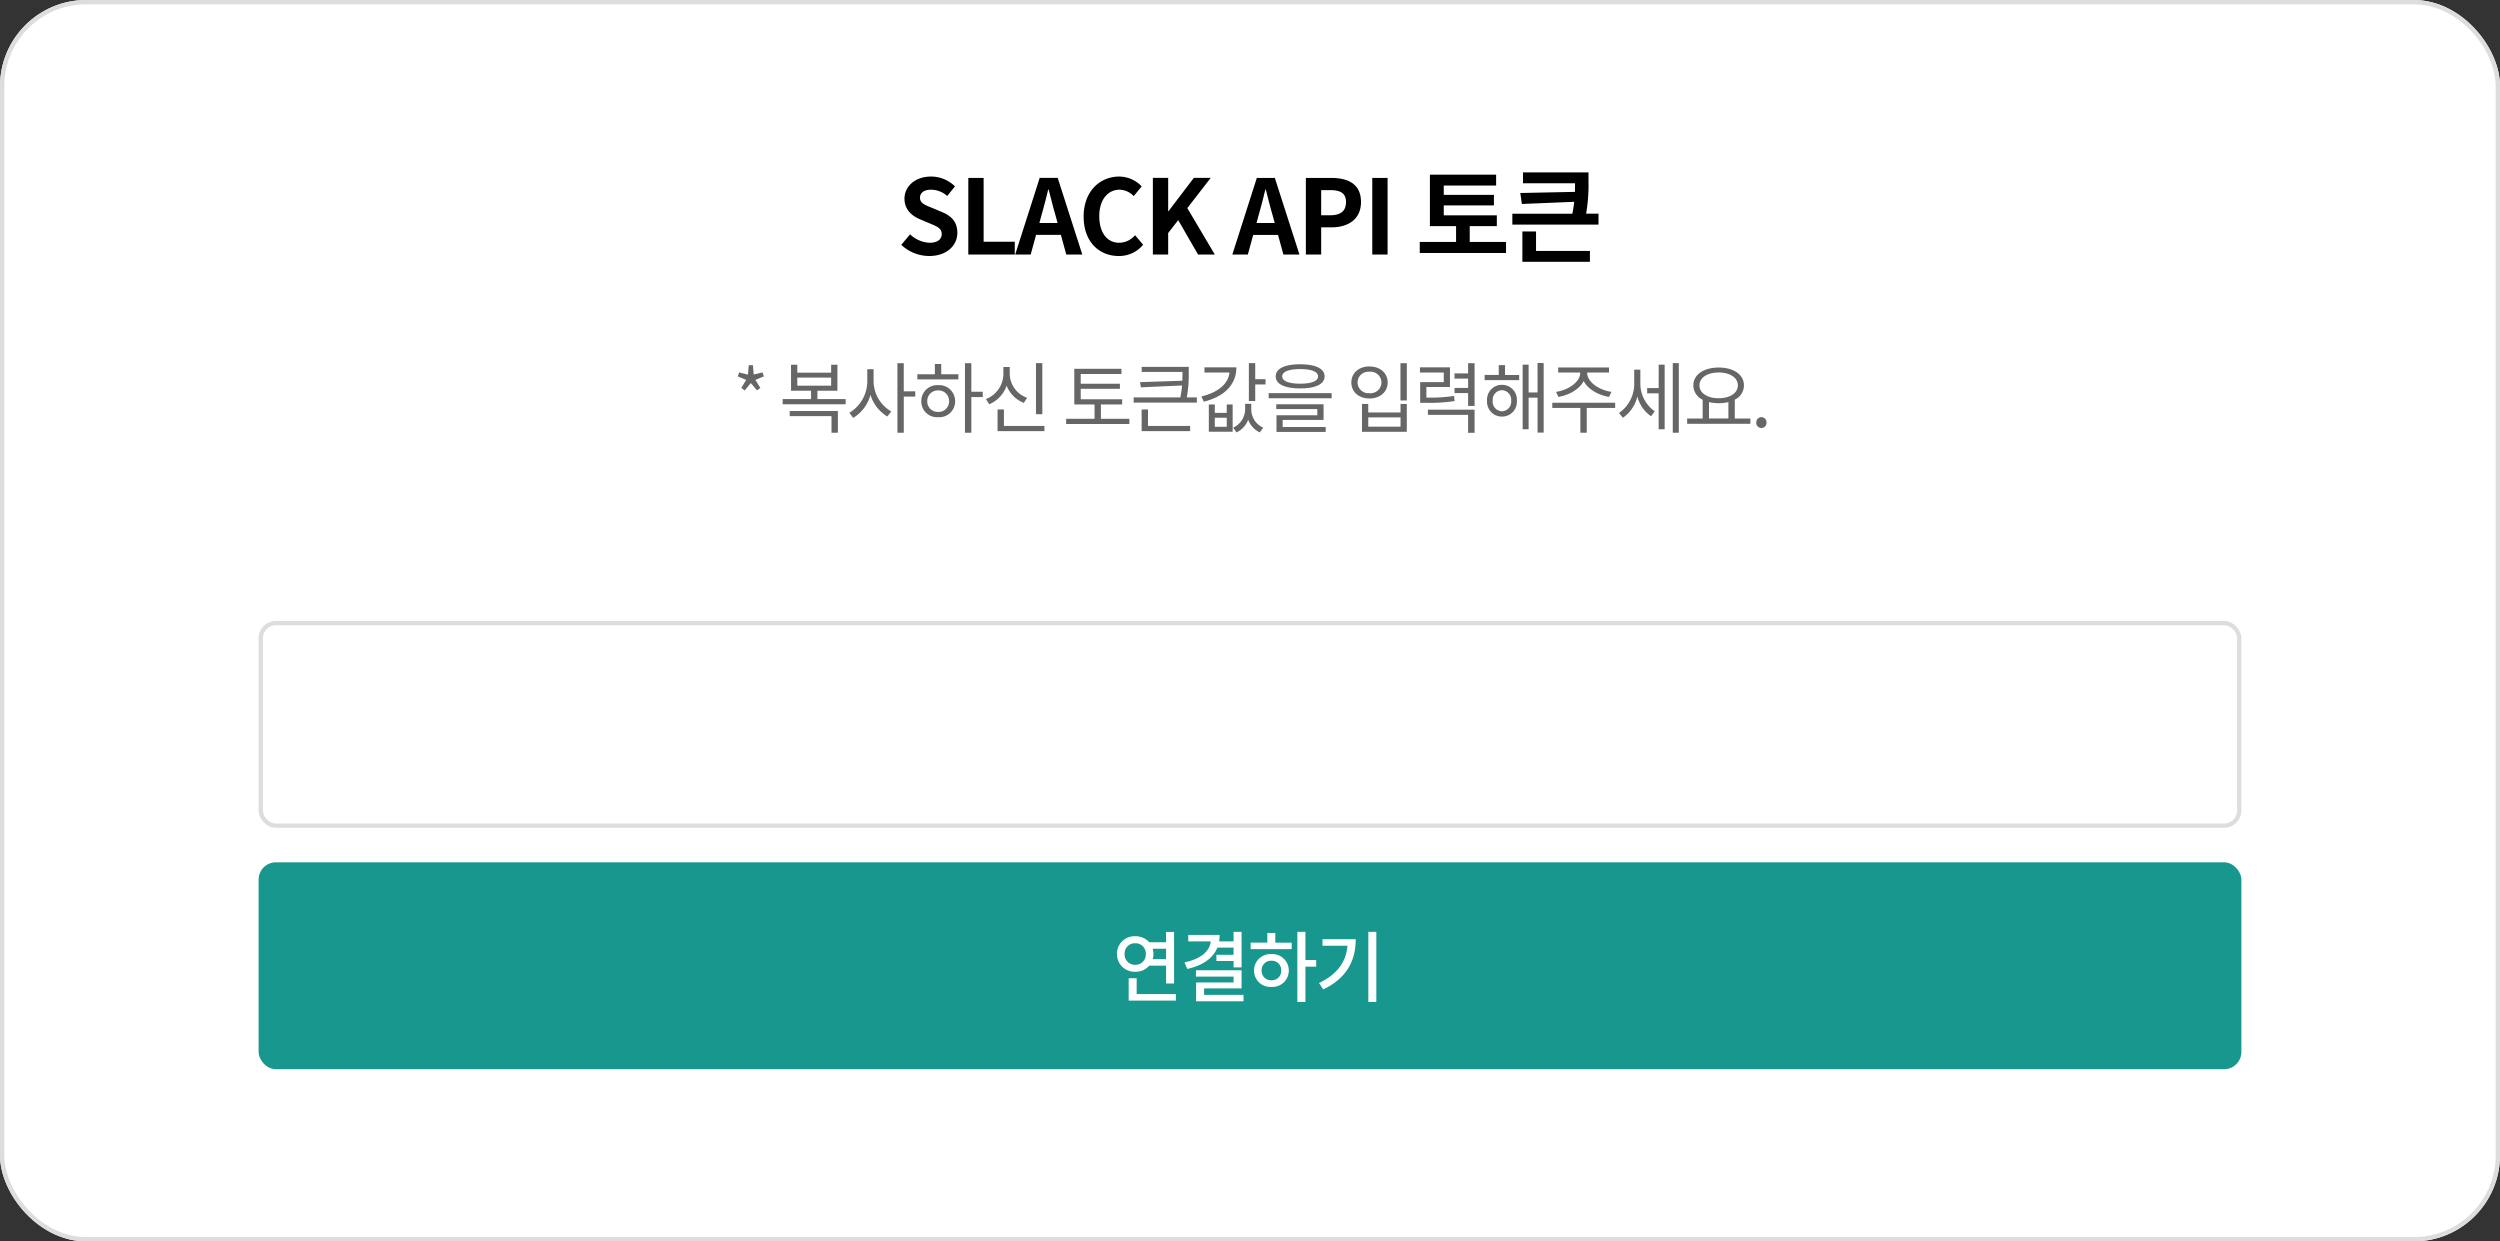
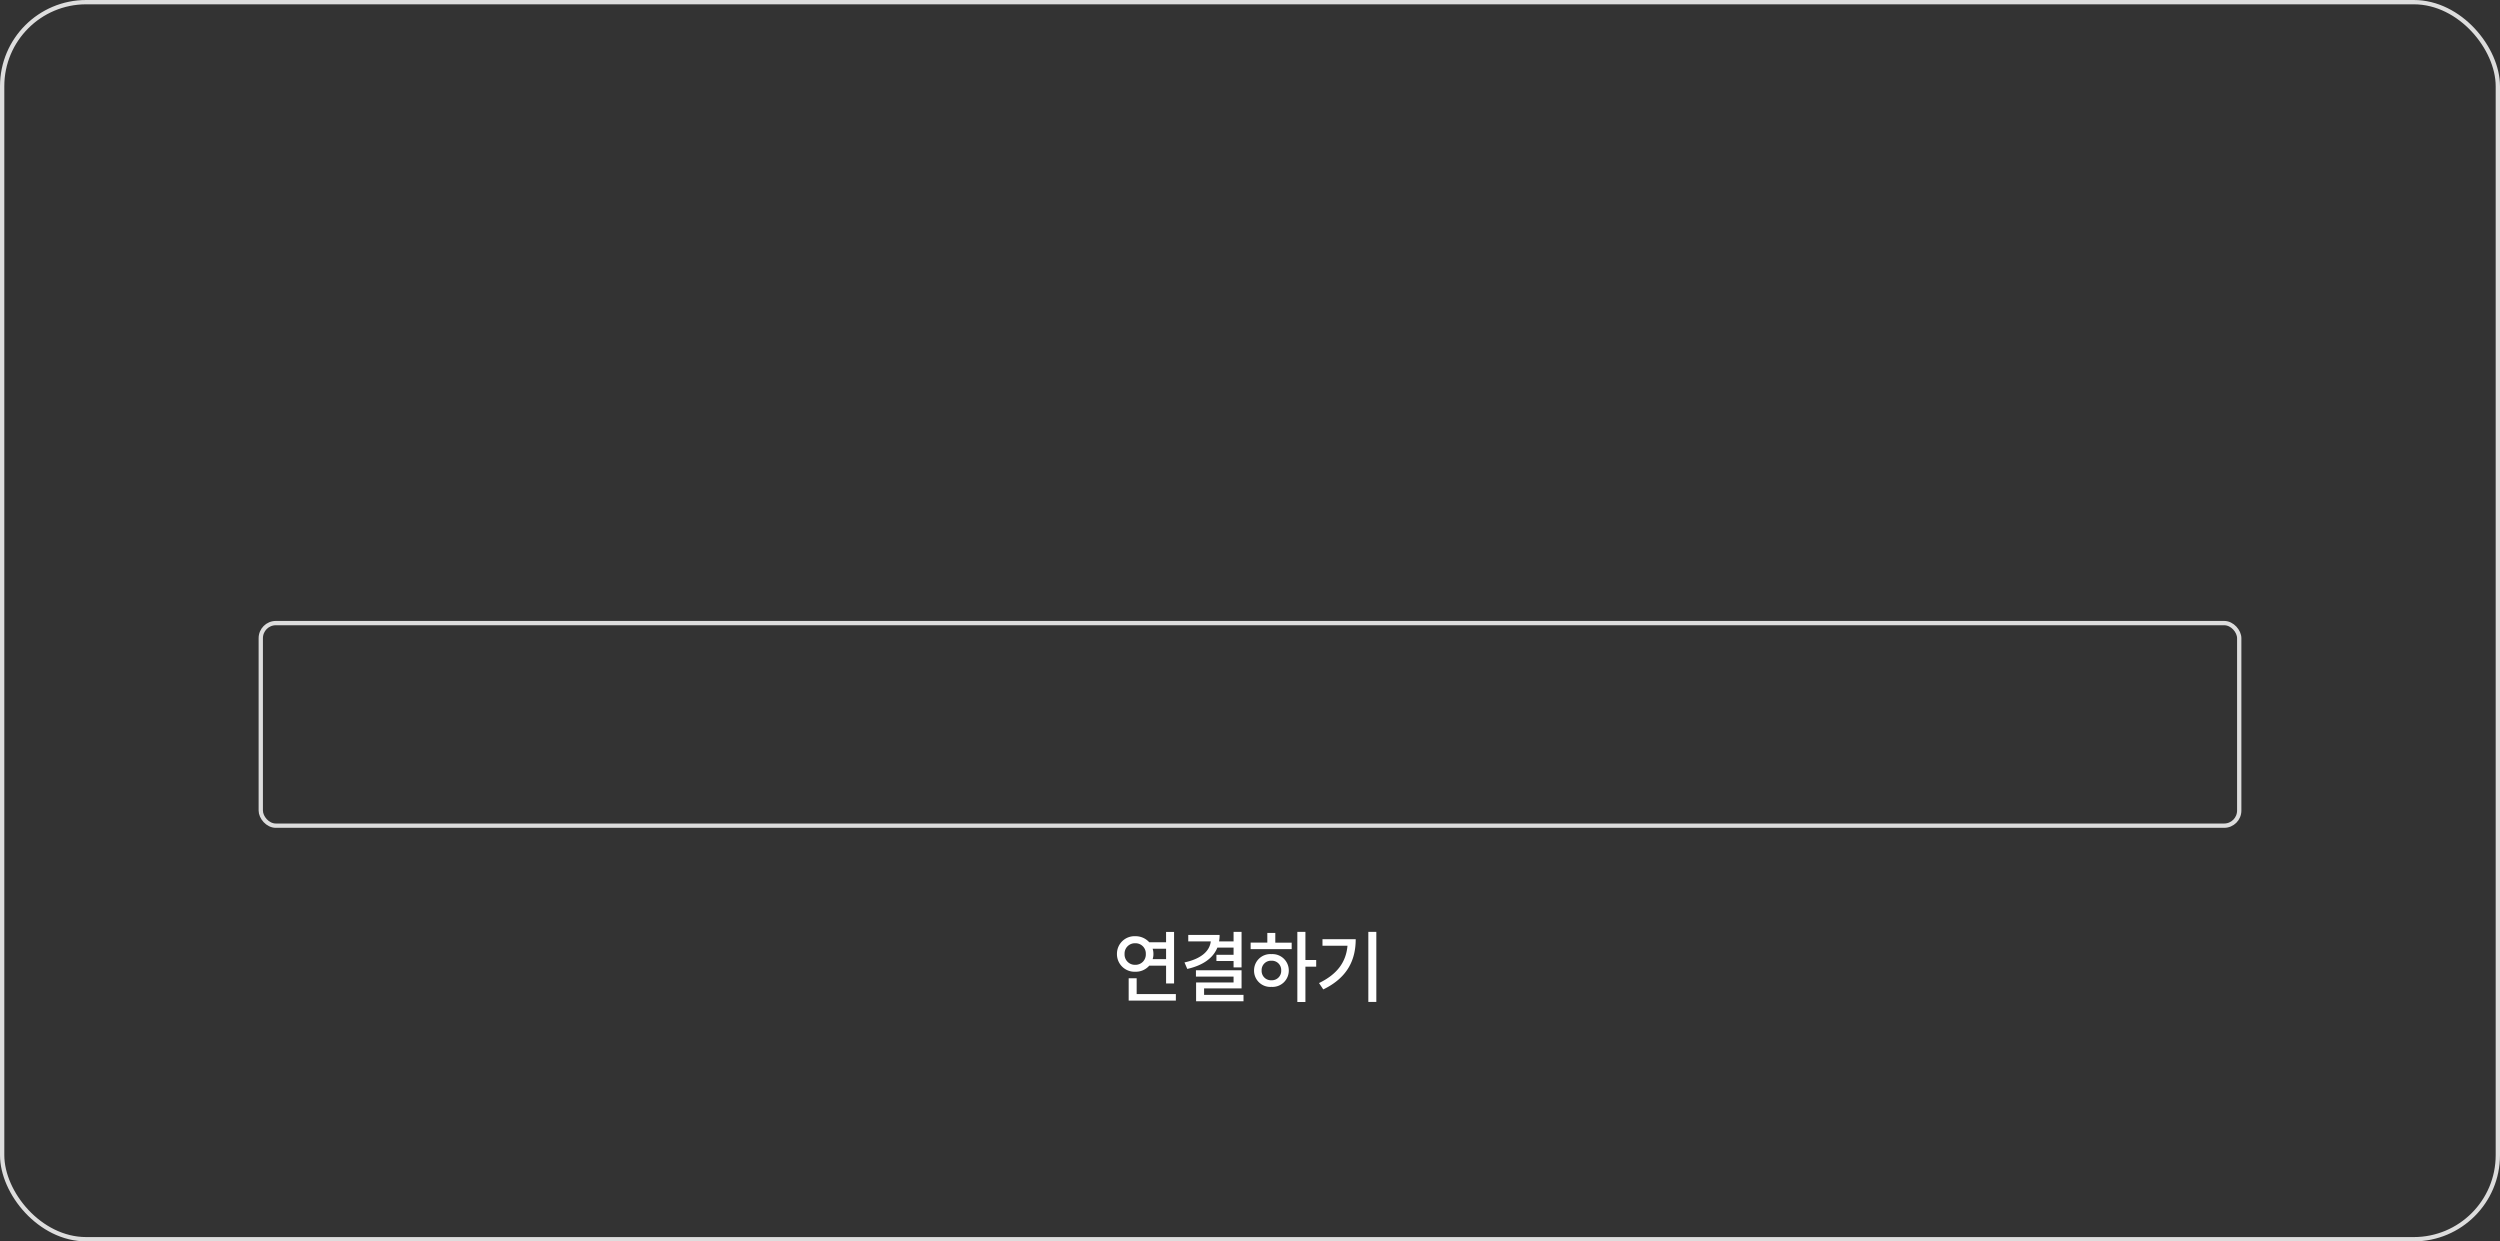
<svg xmlns="http://www.w3.org/2000/svg" width="580" height="288" viewBox="0 0 580 288">
  <rect x="0" y="0" width="580" height="288" fill="#333333" stroke="none" />
  <g id="그룹_69919" data-name="그룹 69919" transform="translate(21940 15428.182)">
    <g id="사각형_25491" data-name="사각형 25491" transform="translate(-21940 -15428.182)" fill="#fff" stroke="#ddd" stroke-width="1">
-       <rect width="580" height="288" rx="20" stroke="none" />
      <rect x="0.5" y="0.5" width="579" height="287" rx="19.5" fill="none" />
    </g>
-     <path id="패스_21854" data-name="패스 21854" d="M-74.424.336c4.1,0,6.528-2.472,6.528-5.376,0-2.568-1.416-3.936-3.576-4.824l-2.328-.984c-1.512-.6-2.76-1.056-2.76-2.328,0-1.176.984-1.872,2.544-1.872a5.665,5.665,0,0,1,3.768,1.464l1.8-2.232a7.882,7.882,0,0,0-5.568-2.28c-3.6,0-6.144,2.232-6.144,5.136,0,2.592,1.8,4.032,3.6,4.776l2.376,1.008c1.584.672,2.664,1.08,2.664,2.4,0,1.248-.984,2.04-2.832,2.04A6.987,6.987,0,0,1-78.864-4.7L-80.9-2.256A9.464,9.464,0,0,0-74.424.336ZM-65.352,0h10.776V-2.976H-61.8V-17.784h-3.552Zm17.016-9.264c.528-1.848,1.056-3.864,1.512-5.808h.12c.5,1.92.984,3.96,1.536,5.808l.528,1.944h-4.224ZM-54.48,0h3.6l1.248-4.56h5.76L-42.624,0h3.72l-5.712-17.784h-4.176Zm24.024.336A7.188,7.188,0,0,0-24.792-2.28l-1.872-2.208a4.9,4.9,0,0,1-3.672,1.752c-2.808,0-4.632-2.328-4.632-6.192,0-3.816,2.016-6.12,4.7-6.12a4.679,4.679,0,0,1,3.288,1.488l1.848-2.256a7.245,7.245,0,0,0-5.208-2.28c-4.488,0-8.256,3.432-8.256,9.288C-38.592-2.88-34.944.336-30.456.336ZM-22.536,0h3.552V-4.992l2.328-3L-12.048,0H-8.16l-6.384-10.776,5.424-7.008h-3.912l-5.88,7.728h-.072v-7.728h-3.552ZM2.04-9.264c.528-1.848,1.056-3.864,1.512-5.808h.12c.5,1.92.984,3.96,1.536,5.808L5.736-7.32H1.512ZM-4.1,0H-.5L.744-4.56H6.5L7.752,0h3.72L5.76-17.784H1.584ZM12.96,0h3.552V-6.312h2.376c3.816,0,6.864-1.824,6.864-5.88,0-4.2-3.024-5.592-6.96-5.592H12.96Zm3.552-9.12v-5.832h2.016c2.448,0,3.744.7,3.744,2.76,0,2.04-1.176,3.072-3.624,3.072ZM28.368,0H31.92V-17.784H28.368ZM50.976-2.928V-6.6h6.288V-9.1H44.952v-2.3h11.64v-2.448H44.952v-2.16H57.1v-2.52H41.736V-6.6h6.072v3.672H39.384V-.36H59.4V-2.928ZM66.36-5.352H63.192V1.68H78.864V-.84H66.36ZM77.976-9.48a38.367,38.367,0,0,0,.552-7.488v-2.088H63.336v2.52H75.408c0,.648,0,1.3-.024,1.992l-12.672.264.36,2.544,12.144-.5a26.986,26.986,0,0,1-.432,2.76H60.864v2.52H80.856V-9.48Z" transform="translate(-21650 -15369.125)" />
-     <path id="패스_21853" data-name="패스 21853" d="M2.772-8.478l1.422-1.71,1.422,1.71.792-.576L5.256-10.926l1.962-.81-.306-.918-2.052.486-.18-2.16H3.708l-.18,2.178-2.052-.5-.306.918,1.944.81L1.98-9.054ZM13.212-2.52h9.7V1.332H24.39v-5.04H13.212Zm1.764-8.928h7.848v1.872H14.976ZM19.638-6.48V-8.406h4.644v-6.03H22.824V-12.6H14.976v-1.836H13.518v6.03h4.644V-6.48H11.574v1.206H26.19V-6.48ZM32.67-13.41H31.212v2.9a8.555,8.555,0,0,1-4.158,7.218l.882,1.188A8.942,8.942,0,0,0,31.95-7.452,8.906,8.906,0,0,0,35.856-2.43l.918-1.17a8.153,8.153,0,0,1-4.1-6.912Zm9.666,5.148H39.672V-14.8H38.2V1.332h1.476v-8.37h2.664Zm5.31,4.77a2.421,2.421,0,0,1-2.52-2.484,2.425,2.425,0,0,1,2.52-2.5,2.43,2.43,0,0,1,2.538,2.5A2.426,2.426,0,0,1,47.646-3.492Zm0-6.21A3.68,3.68,0,0,0,43.74-5.976a3.656,3.656,0,0,0,3.906,3.708,3.667,3.667,0,0,0,3.942-3.708A3.691,3.691,0,0,0,47.646-9.7Zm.72-4.914H46.89v2.394H42.822v1.188h9.522v-1.188H48.366ZM58-8.172H55.35V-14.8H53.874V1.332H55.35V-6.93H58ZM71.82-14.814H70.344V-2.97H71.82ZM68.292-6.768a5.989,5.989,0,0,1-4.032-5.508v-1.638H62.784v1.638a6.291,6.291,0,0,1-4.05,5.8l.774,1.206a7.243,7.243,0,0,0,4.032-4.32,6.959,6.959,0,0,0,3.978,4ZM62.91-.234V-4.068H61.434V.972H72.306V-.234ZM85.41-1.89V-5.22h4.932V-6.426H80.73v-2.43h9.09v-1.17H80.73v-2.268h9.45V-13.5H79.236v8.28h4.7v3.33H77.346V-.684h14.67V-1.89ZM96.336-4.068H94.86V.972h11.25V-.234H96.336Zm9-2.79a28.542,28.542,0,0,0,.45-5.706V-13.95H94.878v1.188h9.45v.2c0,.558,0,1.17-.036,1.836l-9.81.324.2,1.206,9.558-.432a22.761,22.761,0,0,1-.4,2.772H93.006v1.206h14.67V-6.858Zm4.1-6.984v1.206h5.8c-.252,2.574-2.556,4.59-6.516,5.562l.558,1.206c4.734-1.17,7.56-3.906,7.56-7.974ZM114.606-.036h-2.772V-2.142h2.772Zm0-3.24h-2.772V-5.22h-1.386V1.1h5.526V-5.22h-1.368Zm5.688-2.106h-1.422v1.35a4.723,4.723,0,0,1-2.79,4.194l.792,1.1a5.2,5.2,0,0,0,2.7-2.97,5.2,5.2,0,0,0,2.7,2.97l.792-1.1a4.665,4.665,0,0,1-2.772-4.23Zm.918-5.706v-3.726h-1.476V-6.03h1.476V-9.864h2.394v-1.224Zm10.422-2.34c2.646,0,4.158.612,4.158,1.692s-1.512,1.692-4.158,1.692-4.158-.612-4.158-1.692S128.988-13.428,131.634-13.428Zm0,4.482c3.546,0,5.67-.972,5.67-2.79s-2.124-2.808-5.67-2.808-5.67.99-5.67,2.808S128.088-8.946,131.634-8.946Zm-4.05,7.308h9.486V-5.274H126.09v1.116h9.522v1.44h-9.468v3.87h11.412V0h-9.972Zm-3.258-6.21V-6.66h14.616V-7.848ZM154.908-14.8v8.658h1.476V-14.8Zm-8.928,9.45V1.116h10.4V-5.346h-1.458v1.98h-7.488v-1.98Zm1.458,3.132h7.488V-.072h-7.488Zm.27-11.826c-2.43,0-4.194,1.512-4.194,3.708,0,2.232,1.764,3.726,4.194,3.726,2.448,0,4.23-1.494,4.23-3.726C151.938-12.528,150.156-14.04,147.708-14.04Zm0,1.224a2.54,2.54,0,0,1,2.79,2.484,2.543,2.543,0,0,1-2.79,2.5,2.532,2.532,0,0,1-2.754-2.5A2.528,2.528,0,0,1,147.708-12.816ZM167.328-7.2a36.468,36.468,0,0,1-6.408.378V-9.27h5.472v-4.572h-6.966v1.206h5.526V-10.4H159.48v4.788h1.152a37.273,37.273,0,0,0,6.84-.4ZM161.28-2.808H170.6V1.35H172.1V-4.014H161.28ZM170.6-14.8v2.376h-3.15v1.206h3.15v2.16h-3.15v1.188h3.15v2.988H172.1V-14.8Zm7.848,11.16A2.227,2.227,0,0,1,176.31-6.1a2.215,2.215,0,0,1,2.142-2.43,2.225,2.225,0,0,1,2.142,2.43A2.238,2.238,0,0,1,178.452-3.636Zm0-6.138A3.436,3.436,0,0,0,175-6.1a3.431,3.431,0,0,0,3.456,3.69,3.431,3.431,0,0,0,3.456-3.69A3.436,3.436,0,0,0,178.452-9.774Zm.72-4.572h-1.458v2.286h-3.276v1.206h8.01V-12.06h-3.276Zm7.542-.486V-8.01h-2.07v-6.444h-1.386V.54h1.386V-6.8h2.07V1.314h1.422V-14.832Zm4.842,7.866c2.5-.432,4.878-1.782,5.868-3.69.972,1.908,3.366,3.258,5.868,3.69l.576-1.17c-2.844-.414-5.634-2.268-5.634-4.392v-.09h5.058v-1.188H191.5v1.188H196.6v.09c0,2.124-2.79,3.978-5.6,4.392Zm13.158,1.35h-14.58V-4.41h6.516V1.332h1.476V-4.41h6.606Zm5.85-7.668h-1.422v3.078A8.2,8.2,0,0,1,205.6-3.24l.918,1.1a8.224,8.224,0,0,0,3.348-4.95,7.891,7.891,0,0,0,3.186,4.608l.846-1.152a7.851,7.851,0,0,1-3.33-6.624Zm4.248,4.266h-2.664v1.224h2.664V.54H216.2V-14.454h-1.386Zm3.276-5.8V1.332h1.4V-14.814Zm8.406,9.054a9.625,9.625,0,0,0,2.232.252,9.943,9.943,0,0,0,2.268-.252v3.8h-4.5Zm2.232-6.876c2.592,0,4.464,1.188,4.464,2.988s-1.872,2.988-4.464,2.988-4.446-1.188-4.446-2.988S226.134-12.636,228.726-12.636ZM232.47-1.962V-6.336a3.66,3.66,0,0,0,2.124-3.312c0-2.52-2.43-4.14-5.868-4.14-3.42,0-5.868,1.62-5.868,4.14a3.69,3.69,0,0,0,2.16,3.33v4.356h-3.6V-.738h14.67V-1.962Zm6.174,2.2a1.189,1.189,0,0,0,1.188-1.242,1.21,1.21,0,0,0-1.188-1.278,1.21,1.21,0,0,0-1.188,1.278A1.189,1.189,0,0,0,238.644.234Z" transform="translate(-21770 -15329.125)" fill="#666" />
    <g id="사각형_25492" data-name="사각형 25492" transform="translate(-21880 -15284.125)" fill="#fff" stroke="#ddd" stroke-width="1">
-       <rect width="460" height="48" rx="4" stroke="none" />
      <rect x="0.5" y="0.5" width="459" height="47" rx="3.5" fill="none" />
    </g>
-     <rect id="사각형_25493" data-name="사각형 25493" width="460" height="48" rx="4" transform="translate(-21880 -15228.125)" fill="#18978f" />
    <path id="패스_21852" data-name="패스 21852" d="M2.9-9.738a2.392,2.392,0,0,1,2.484-2.484A2.383,2.383,0,0,1,7.83-9.738a2.392,2.392,0,0,1-2.448,2.52A2.4,2.4,0,0,1,2.9-9.738Zm9.63-1.206v2.412H9.414a3.761,3.761,0,0,0,.18-1.206,3.761,3.761,0,0,0-.18-1.206Zm0,3.924V-2.9h1.854V-14.85H12.528v2.394H8.622a4.254,4.254,0,0,0-3.24-1.4A4.074,4.074,0,0,0,1.134-9.738,4.074,4.074,0,0,0,5.382-5.616a4.133,4.133,0,0,0,3.24-1.4ZM5.706-.432V-4.1H3.852V1.08H14.8V-.432ZM28.188-11.214V-9.54H24.21V-8.1h3.978v1.476h1.854v-8.244H28.188v2.214H24.822a7.966,7.966,0,0,0,.126-1.494H17.676v1.494H22.9c-.252,2.268-2.25,4.05-6.1,4.878l.648,1.512c3.582-.81,5.976-2.466,6.984-4.95ZM21.348-.252V-1.746h8.694V-5.958H19.458v1.476h8.73v1.35H19.494V1.242h11V-.252ZM36.972-3.636A2.164,2.164,0,0,1,34.7-5.9a2.164,2.164,0,0,1,2.268-2.268A2.164,2.164,0,0,1,39.24-5.9,2.164,2.164,0,0,1,36.972-3.636Zm0-6.066A3.782,3.782,0,0,0,32.94-5.9a3.771,3.771,0,0,0,4.032,3.8A3.781,3.781,0,0,0,41-5.9,3.792,3.792,0,0,0,36.972-9.7Zm.9-4.914H36.018v2.25h-3.87v1.512H41.67v-1.512h-3.8Zm9.486,6.282h-2.5v-6.534H42.984V1.4h1.872v-8.19h2.5Zm1.458-4.824v1.512h5.8c-.324,3.744-2.34,6.606-6.606,8.658L49-1.512c5.58-2.7,7.524-6.8,7.524-11.646Zm10.638-1.71V1.386h1.854V-14.868Z" transform="translate(-21682 -15197.125)" fill="#fff" />
  </g>
</svg>